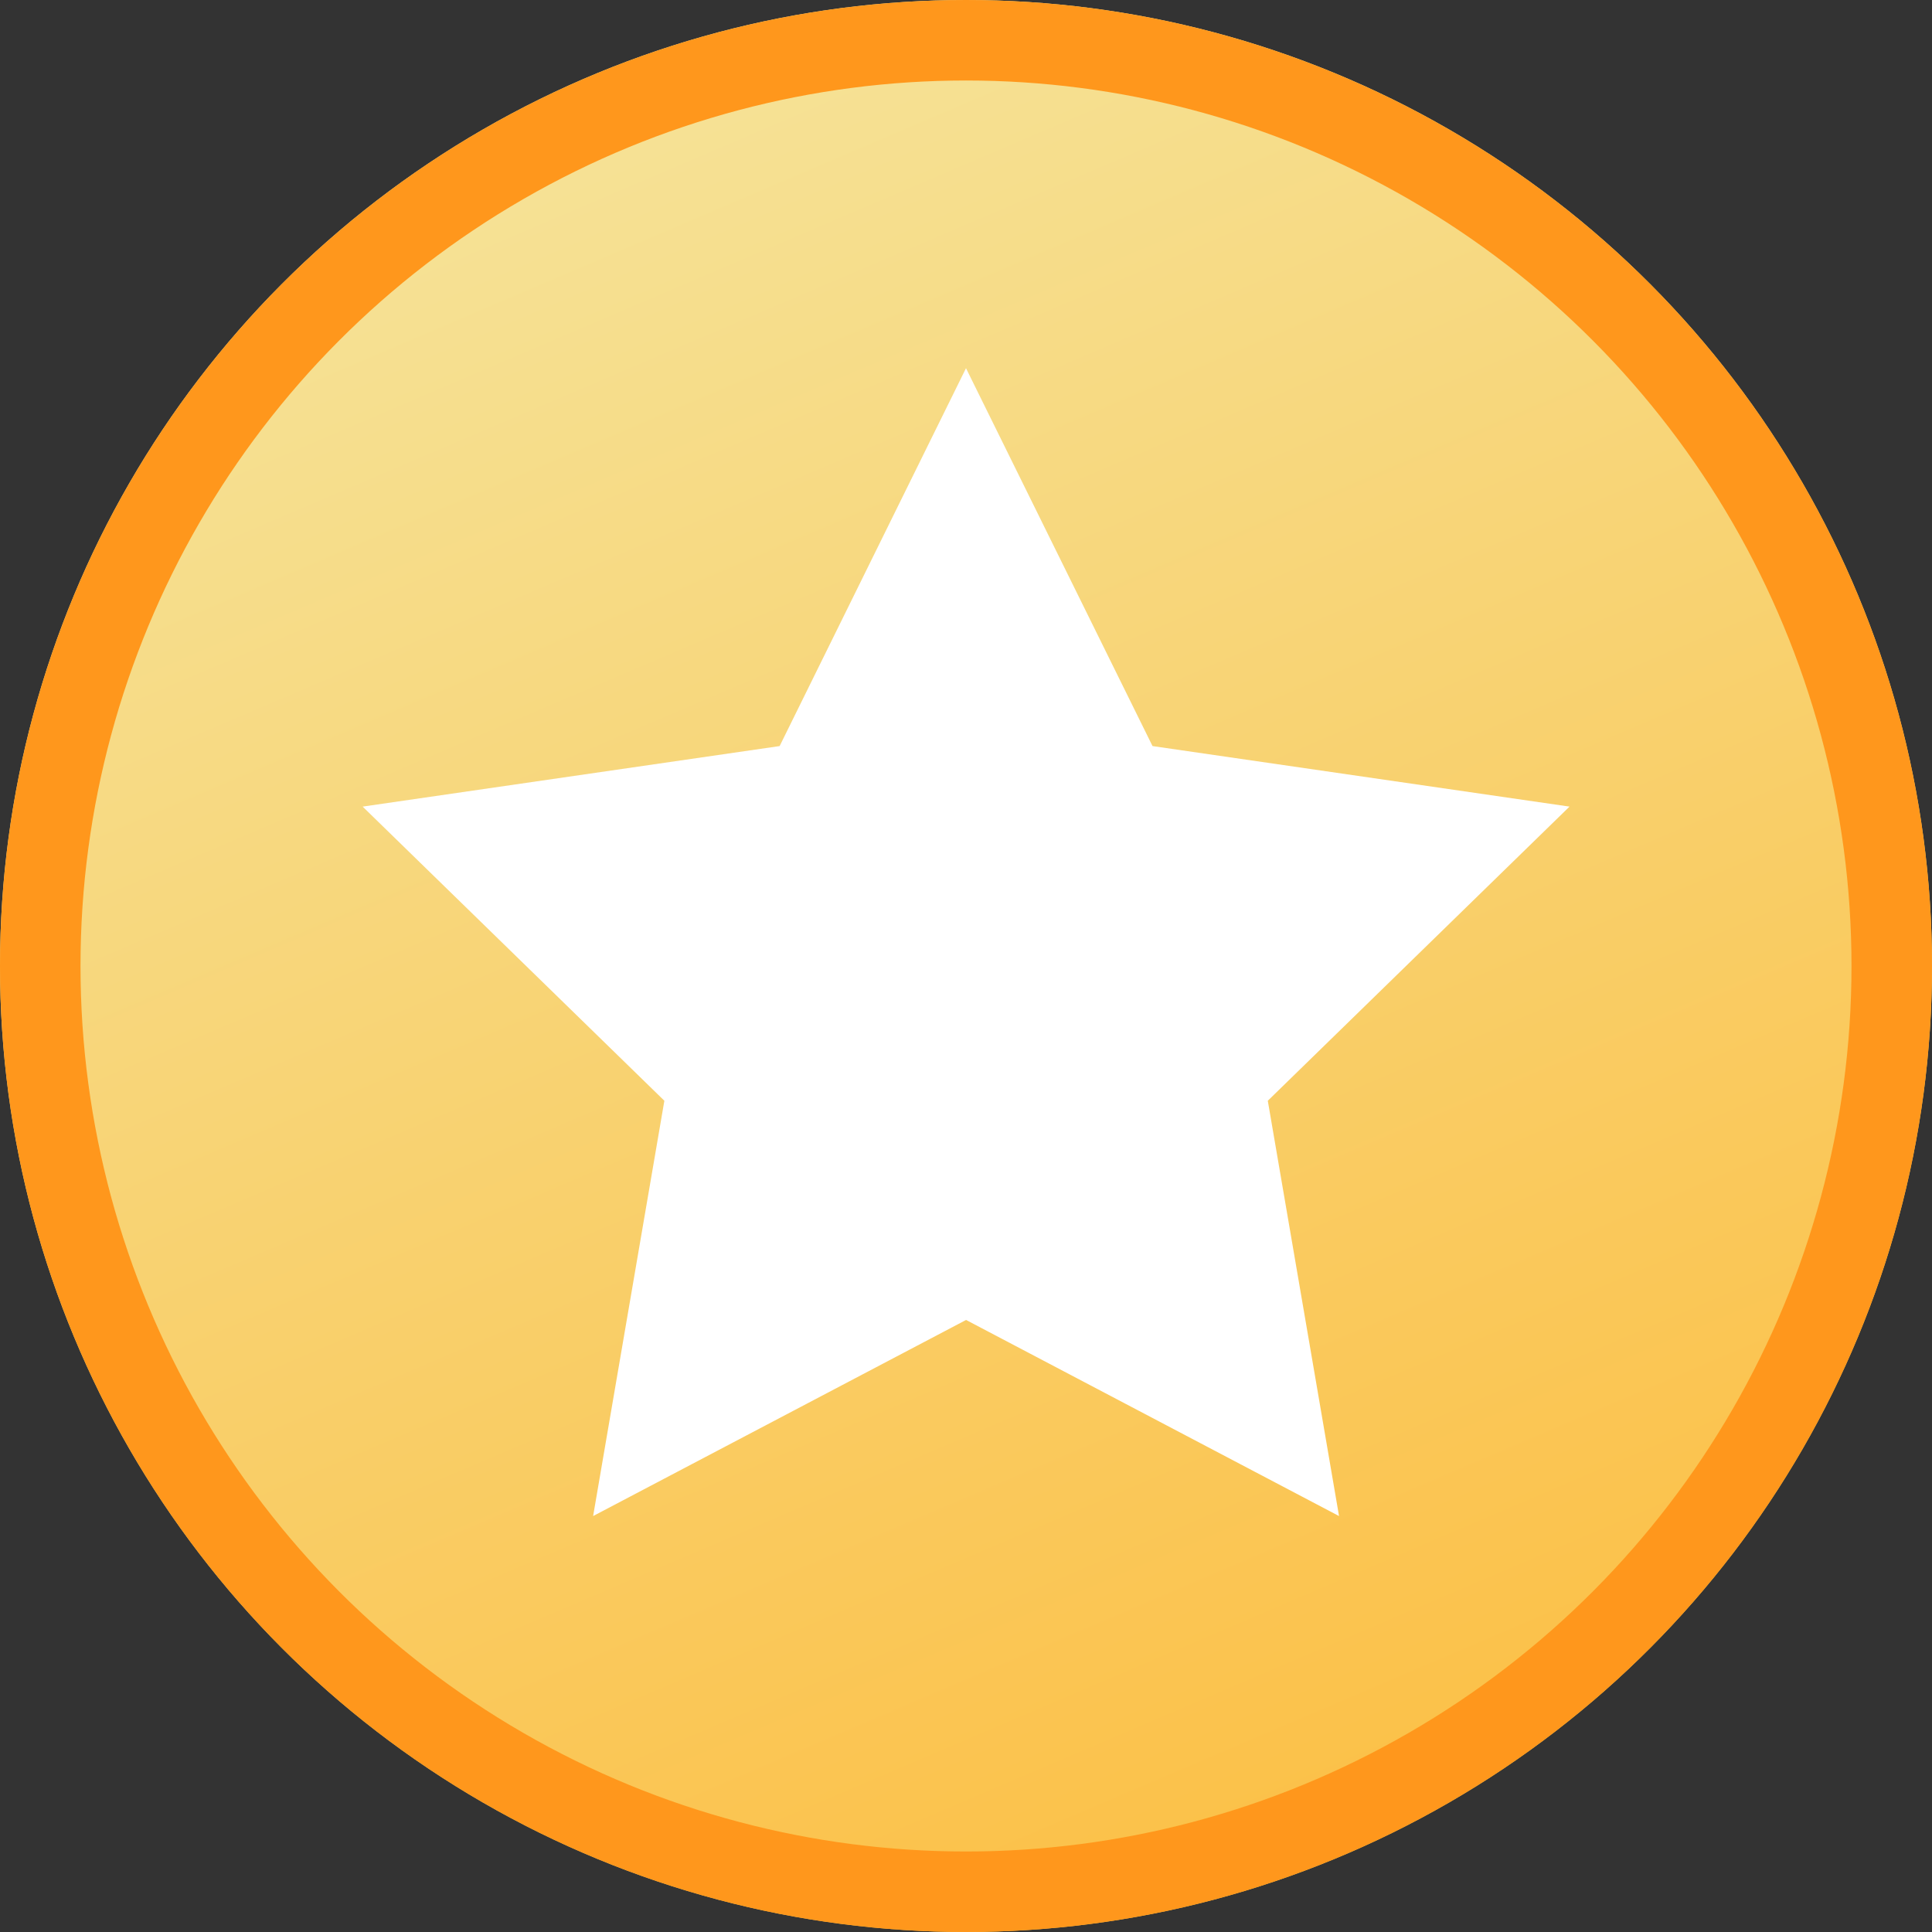
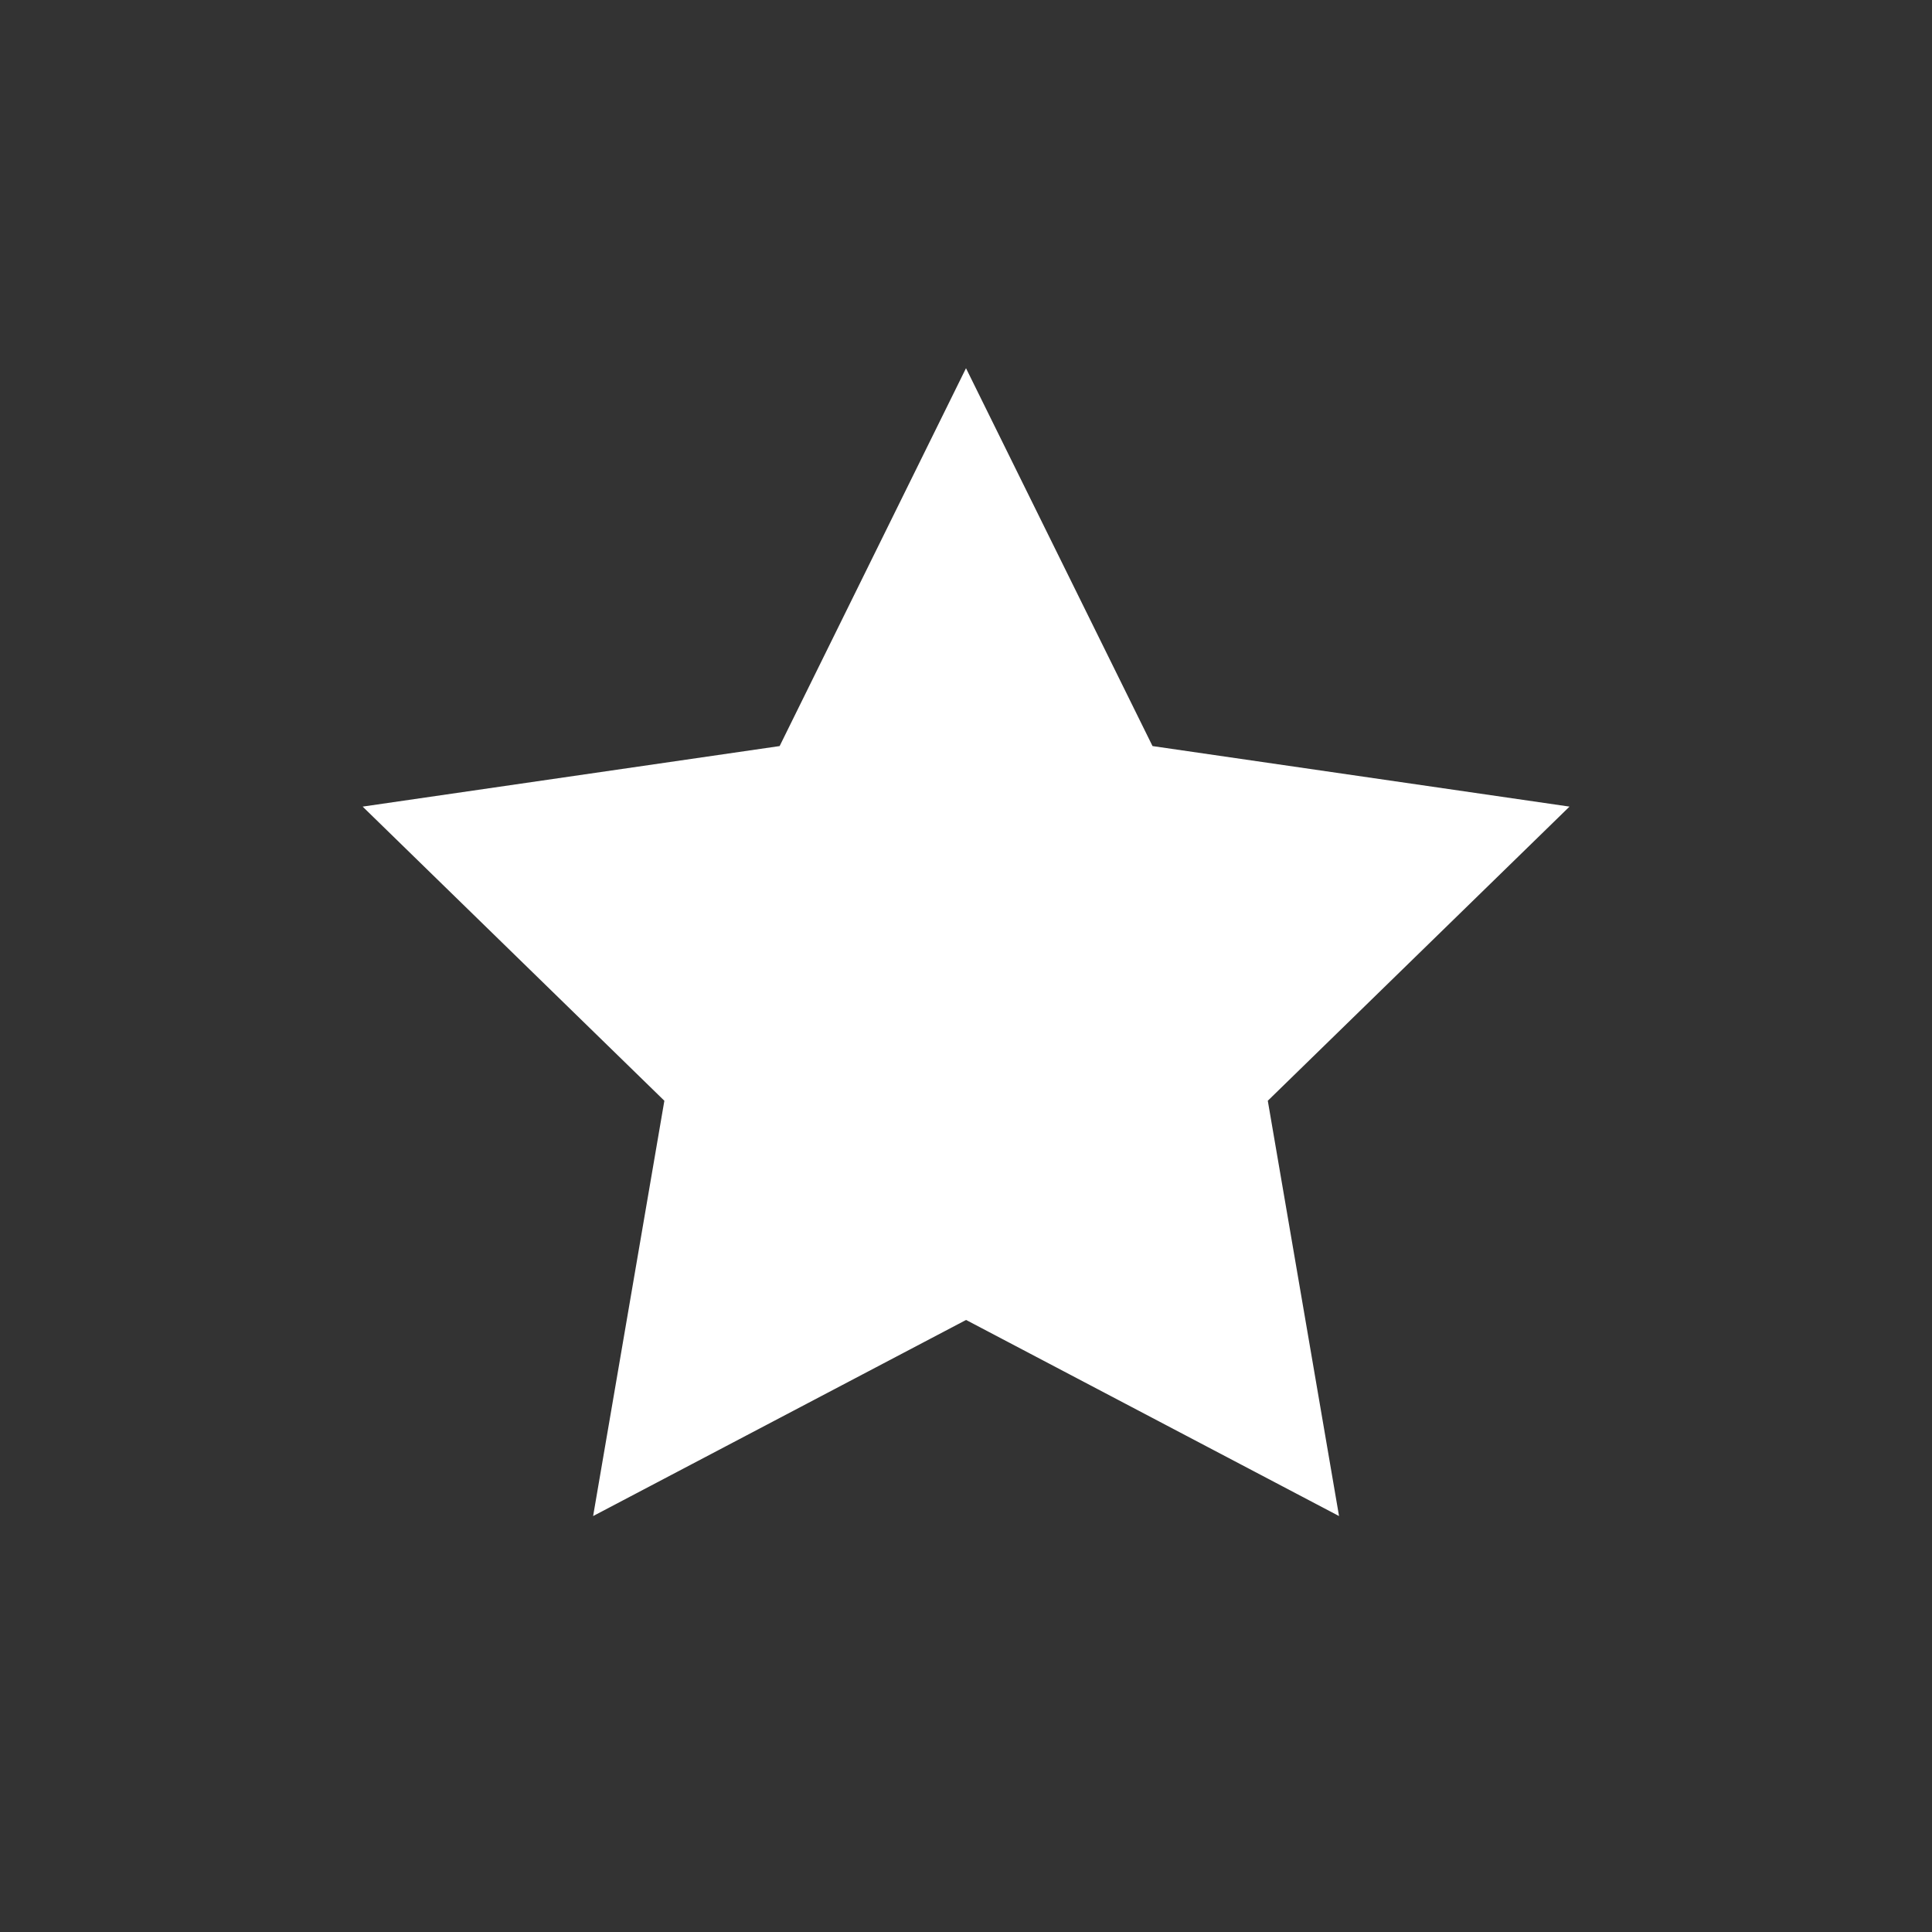
<svg xmlns="http://www.w3.org/2000/svg" width="24" height="24" viewBox="0 0 24 24">
  <rect x="0" y="0" width="24" height="24" fill="#333333" stroke="none" />
  <defs>
    <linearGradient id="w0qnc1rzra" x1=".733" x2=".306" y1="1" gradientUnits="objectBoundingBox">
      <stop offset="0" stop-color="#fcbe42" />
      <stop offset="1" stop-color="#f5e49b" />
    </linearGradient>
  </defs>
-   <circle cx="12" cy="12" r="12" fill="url(#w0qnc1rzra)" />
  <g fill="none" stroke="#ff971c">
-     <circle cx="12" cy="12" r="12" stroke="none" />
-     <circle cx="12" cy="12" r="11.5" />
-   </g>
+     </g>
  <path fill="#fff" d="M3146.236 3731.34l2.317 4.694 5.18.752-3.748 3.654.885 5.159-4.633-2.436-4.633 2.436.885-5.159-3.748-3.654 5.18-.752z" transform="translate(-3134.236 -3726.766)" />
</svg>